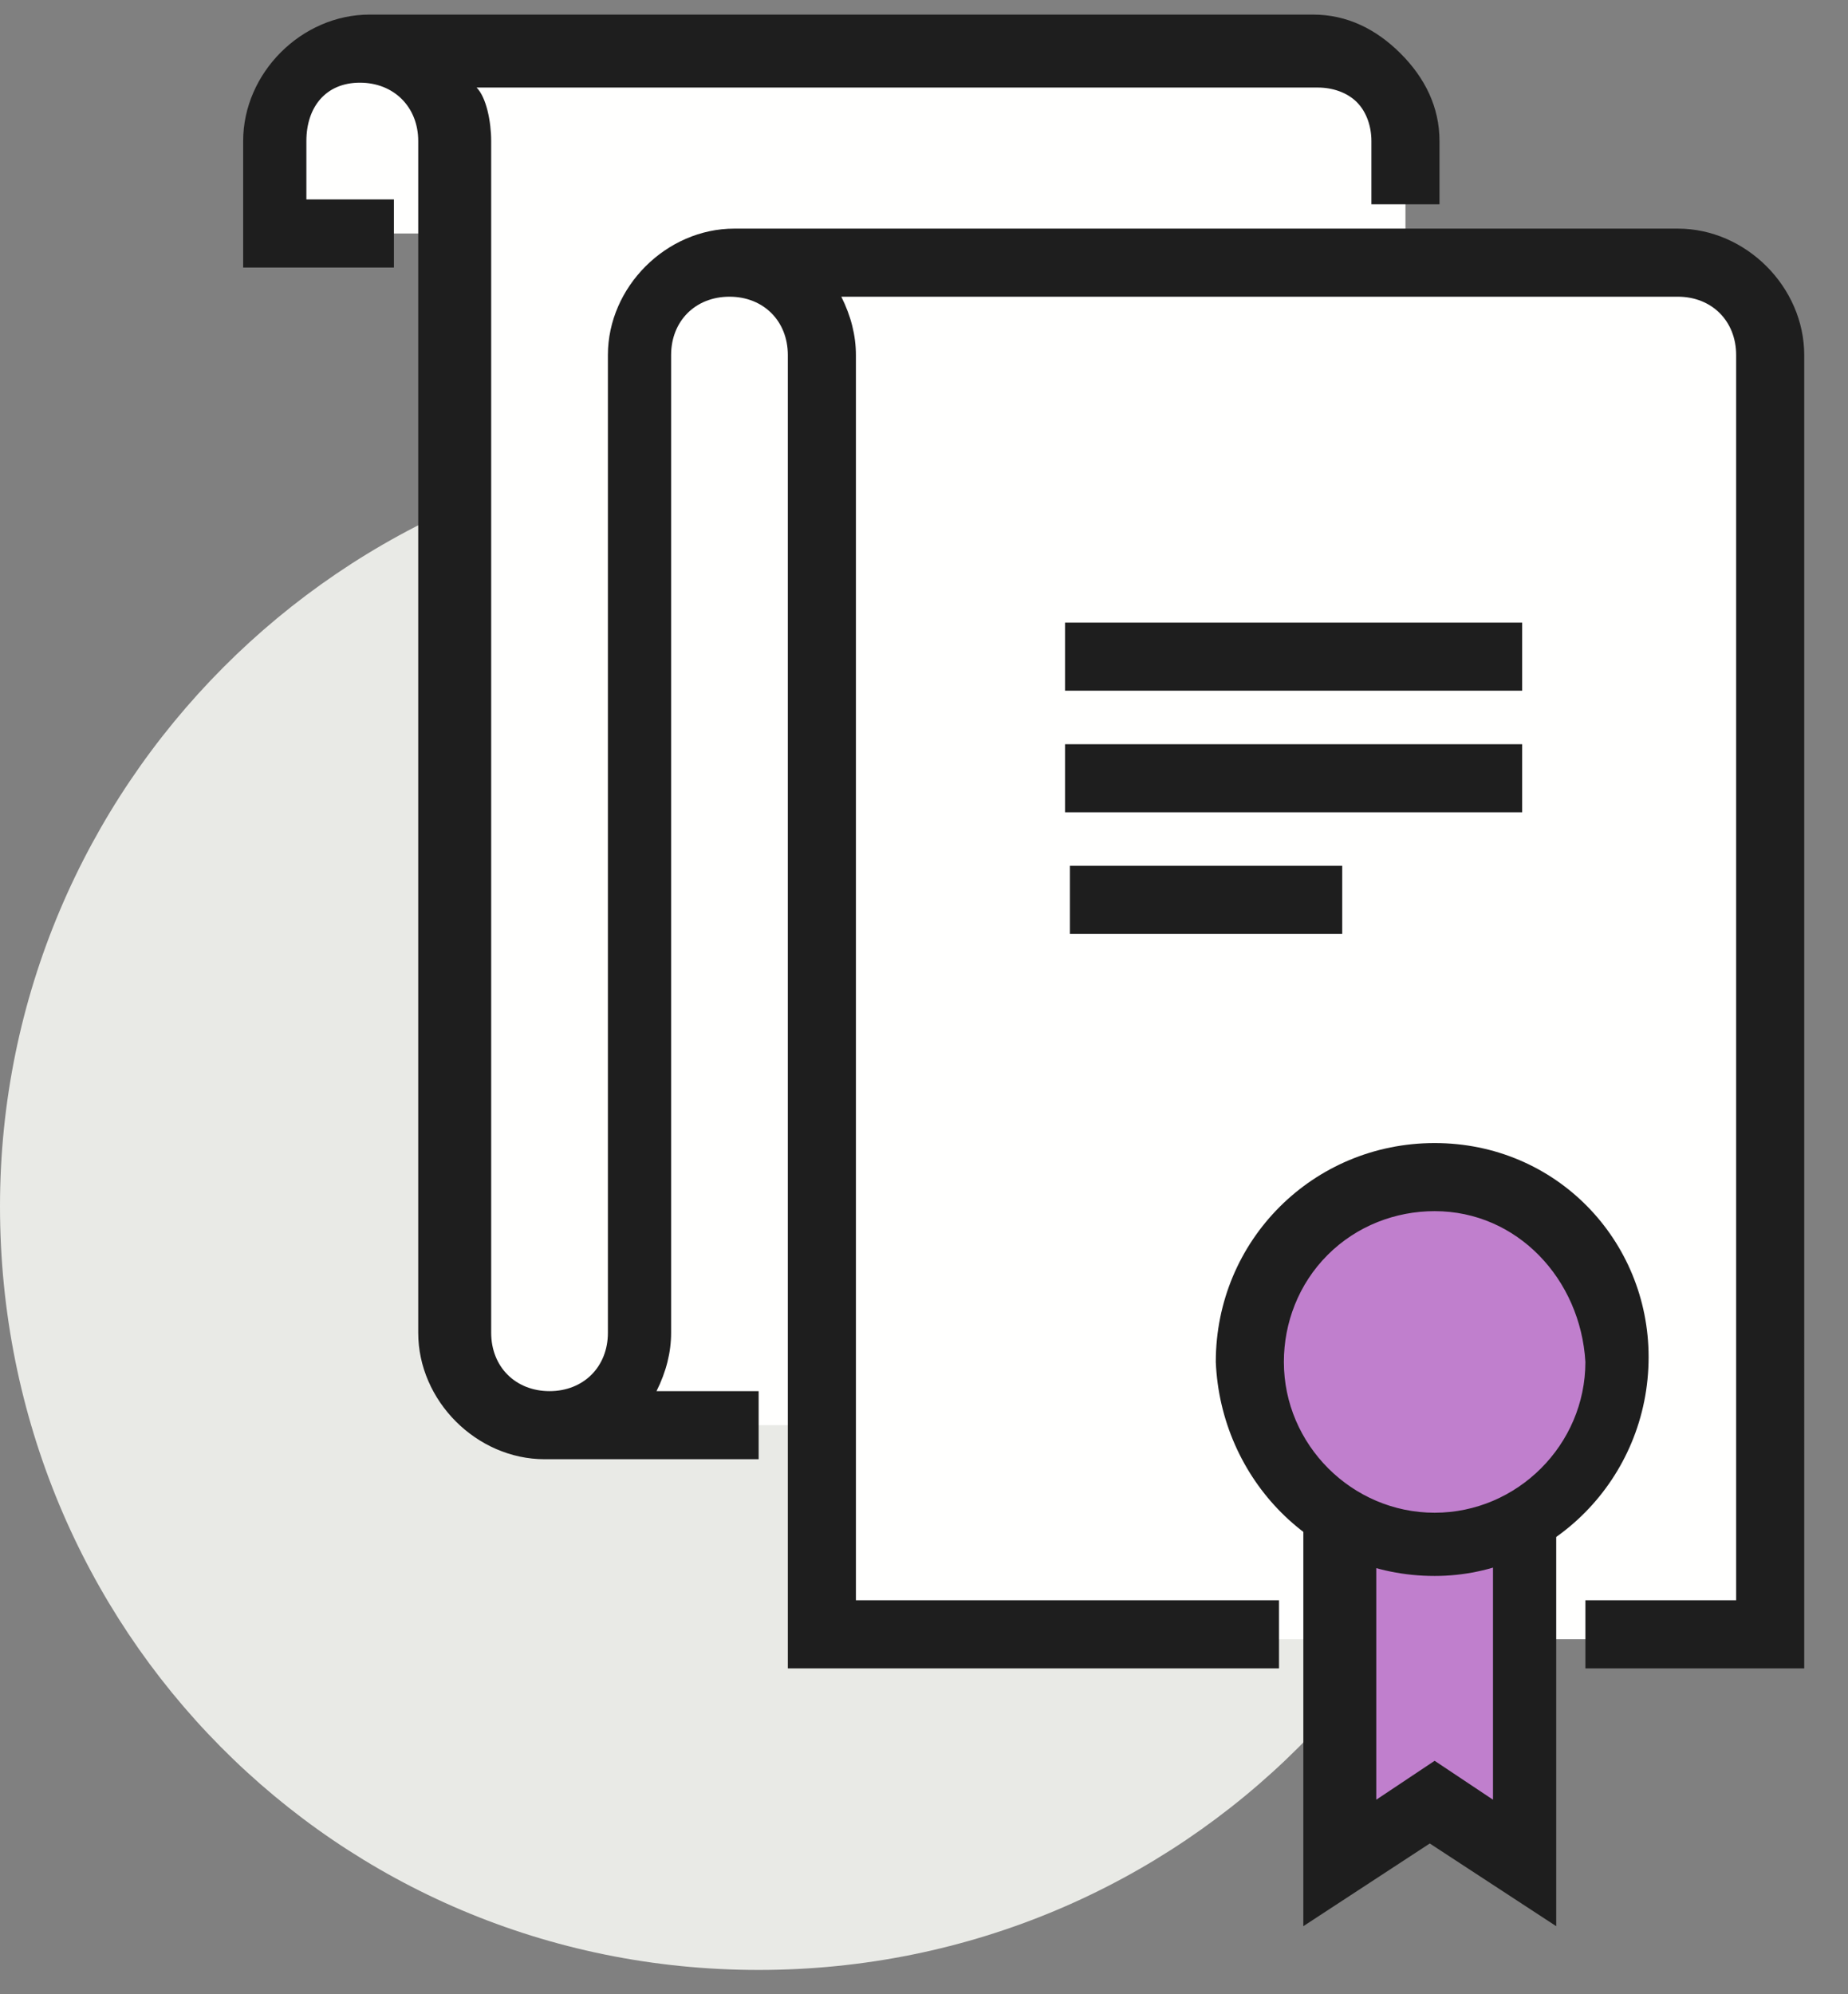
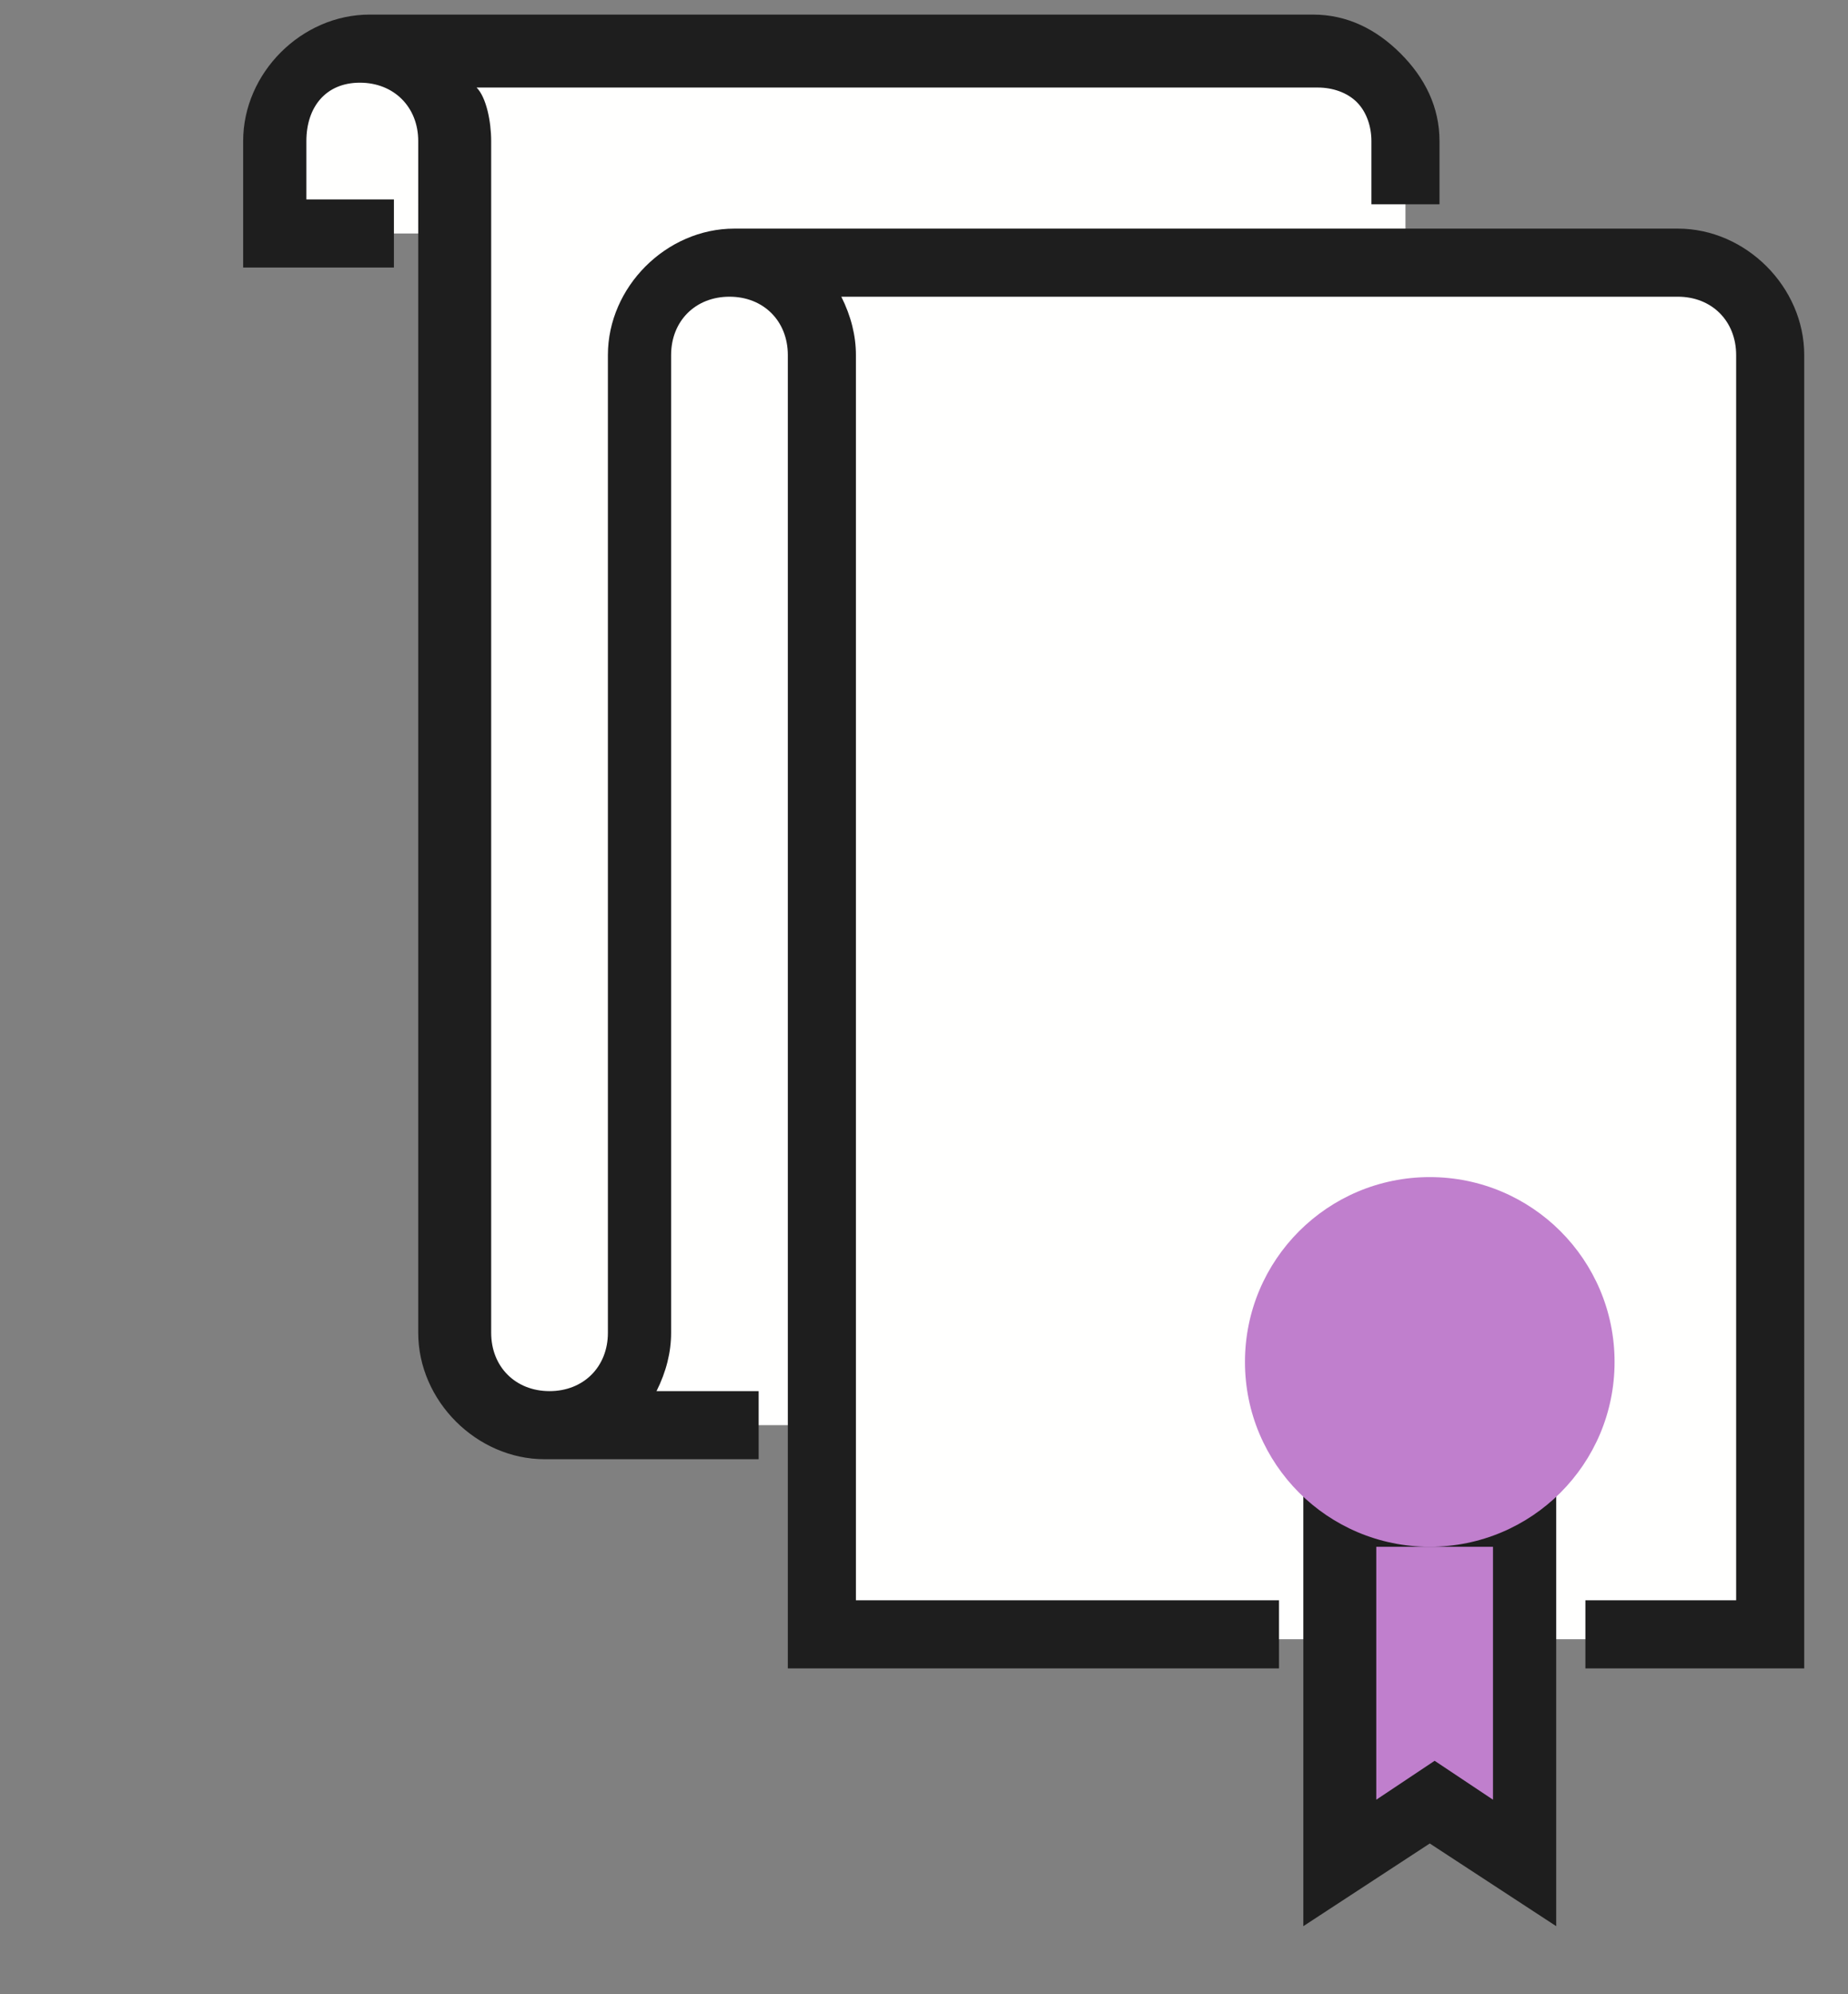
<svg xmlns="http://www.w3.org/2000/svg" version="1.1" id="Layer_1" x="0px" y="0px" viewBox="0 0 38 41" style="enable-background:new 0 0 38 41;" xml:space="preserve">
  <rect x="0" y="0" width="38" height="41" fill="#808080" stroke="none" />
  <style type="text/css">
	.st0{fill-rule:evenodd;clip-rule:evenodd;fill:#E9EAE6;}
	.st1{fill-rule:evenodd;clip-rule:evenodd;fill:#FFFFFE;}
	.st2{fill:#1E1E1E;}
	.st3{fill-rule:evenodd;clip-rule:evenodd;fill:#C07FCD;}
</style>
  <g>
-     <path class="st0" d="M31.3,24.8c0,8.7-7,15.7-15.7,15.7S0,33.5,0,24.8C0,16.2,7,9.1,15.7,9.1S31.3,16.2,31.3,24.8" />
    <path class="st1" d="M34.5,5.4h-5.6V2.9C28.8,1.8,28,1,27,1c0,0,0,0,0,0H7.5c-1,0-1.9,0.8-1.9,1.9c0,0,0,0,0,0v1.9h3.8v22.6   c0,1,0.8,1.9,1.9,1.9c0,0,0,0,0,0h5.6v4.4h19.4V7.3C36.4,6.2,35.5,5.4,34.5,5.4C34.5,5.4,34.5,5.4,34.5,5.4" />
    <path class="st2" d="M37.1,34.3h-4.5v-1.4h3.1V7.3c0-0.7-0.5-1.2-1.2-1.2H17.3c0.2,0.4,0.3,0.8,0.3,1.2v25.6h8.7v1.4H16.2v-27   c0-0.7-0.5-1.2-1.2-1.2c-0.7,0-1.2,0.5-1.2,1.2v20.1c0,0.4-0.1,0.8-0.3,1.2h2.1v1.4h-4.4c-1.4,0-2.6-1.2-2.6-2.6V2.9   c0-0.7-0.5-1.2-1.2-1.2S6.3,2.2,6.3,2.9v1.2h1.8v1.4H5V2.9c0-1.4,1.2-2.6,2.6-2.6h0v0H27h0c0.7,0,1.3,0.3,1.8,0.8   c0.5,0.5,0.8,1.1,0.8,1.8v1.3h-1.4V2.9c0-0.3-0.1-0.6-0.3-0.8c-0.2-0.2-0.5-0.3-0.8-0.3c0,0,0,0,0,0H9.8C10,2,10.1,2.5,10.1,2.9   v24.5c0,0.7,0.5,1.2,1.2,1.2c0.7,0,1.2-0.5,1.2-1.2V7.3c0-1.4,1.2-2.6,2.6-2.6h19.4c1.4,0,2.6,1.2,2.6,2.6V34.3z" />
    <path class="st3" d="M27.6,31.1v7.2l1.9-1.3l1.9,1.3v-7.2L27.6,31.1" />
    <path class="st2" d="M32,39.6l-2.6-1.7l-2.6,1.7v-9.2H32V39.6z M29.5,36.2l1.2,0.8v-5.2h-2.4V37L29.5,36.2z" />
    <path class="st3" d="M33.2,28c0,2.1-1.7,3.8-3.8,3.8c-2.1,0-3.8-1.7-3.8-3.8c0,0,0,0,0,0c0-2.1,1.7-3.8,3.8-3.8   C31.5,24.2,33.2,25.9,33.2,28" />
-     <path class="st2" d="M29.5,32.4c-2.5,0-4.4-2-4.5-4.4c0-2.5,2-4.5,4.5-4.5c0,0,0,0,0,0c2.5,0,4.4,2,4.4,4.4l0,0   C33.9,30.4,31.9,32.4,29.5,32.4C29.5,32.4,29.5,32.4,29.5,32.4z M29.5,24.9c-0.8,0-1.6,0.3-2.2,0.9c-0.6,0.6-0.9,1.4-0.9,2.2   c0,1.7,1.4,3.1,3.1,3.1c0,0,0,0,0,0c1.7,0,3.1-1.4,3.1-3.1l0,0C32.5,26.3,31.2,24.9,29.5,24.9C29.5,24.9,29.5,24.9,29.5,24.9z    M33.9,28L33.9,28L33.9,28z M27.6,19.2h-5.6v-1.4h5.6V19.2z M31.3,16.7h-9.4v-1.4h9.4V16.7z M31.3,14.2h-9.4v-1.4h9.4V14.2z" />
  </g>
</svg>